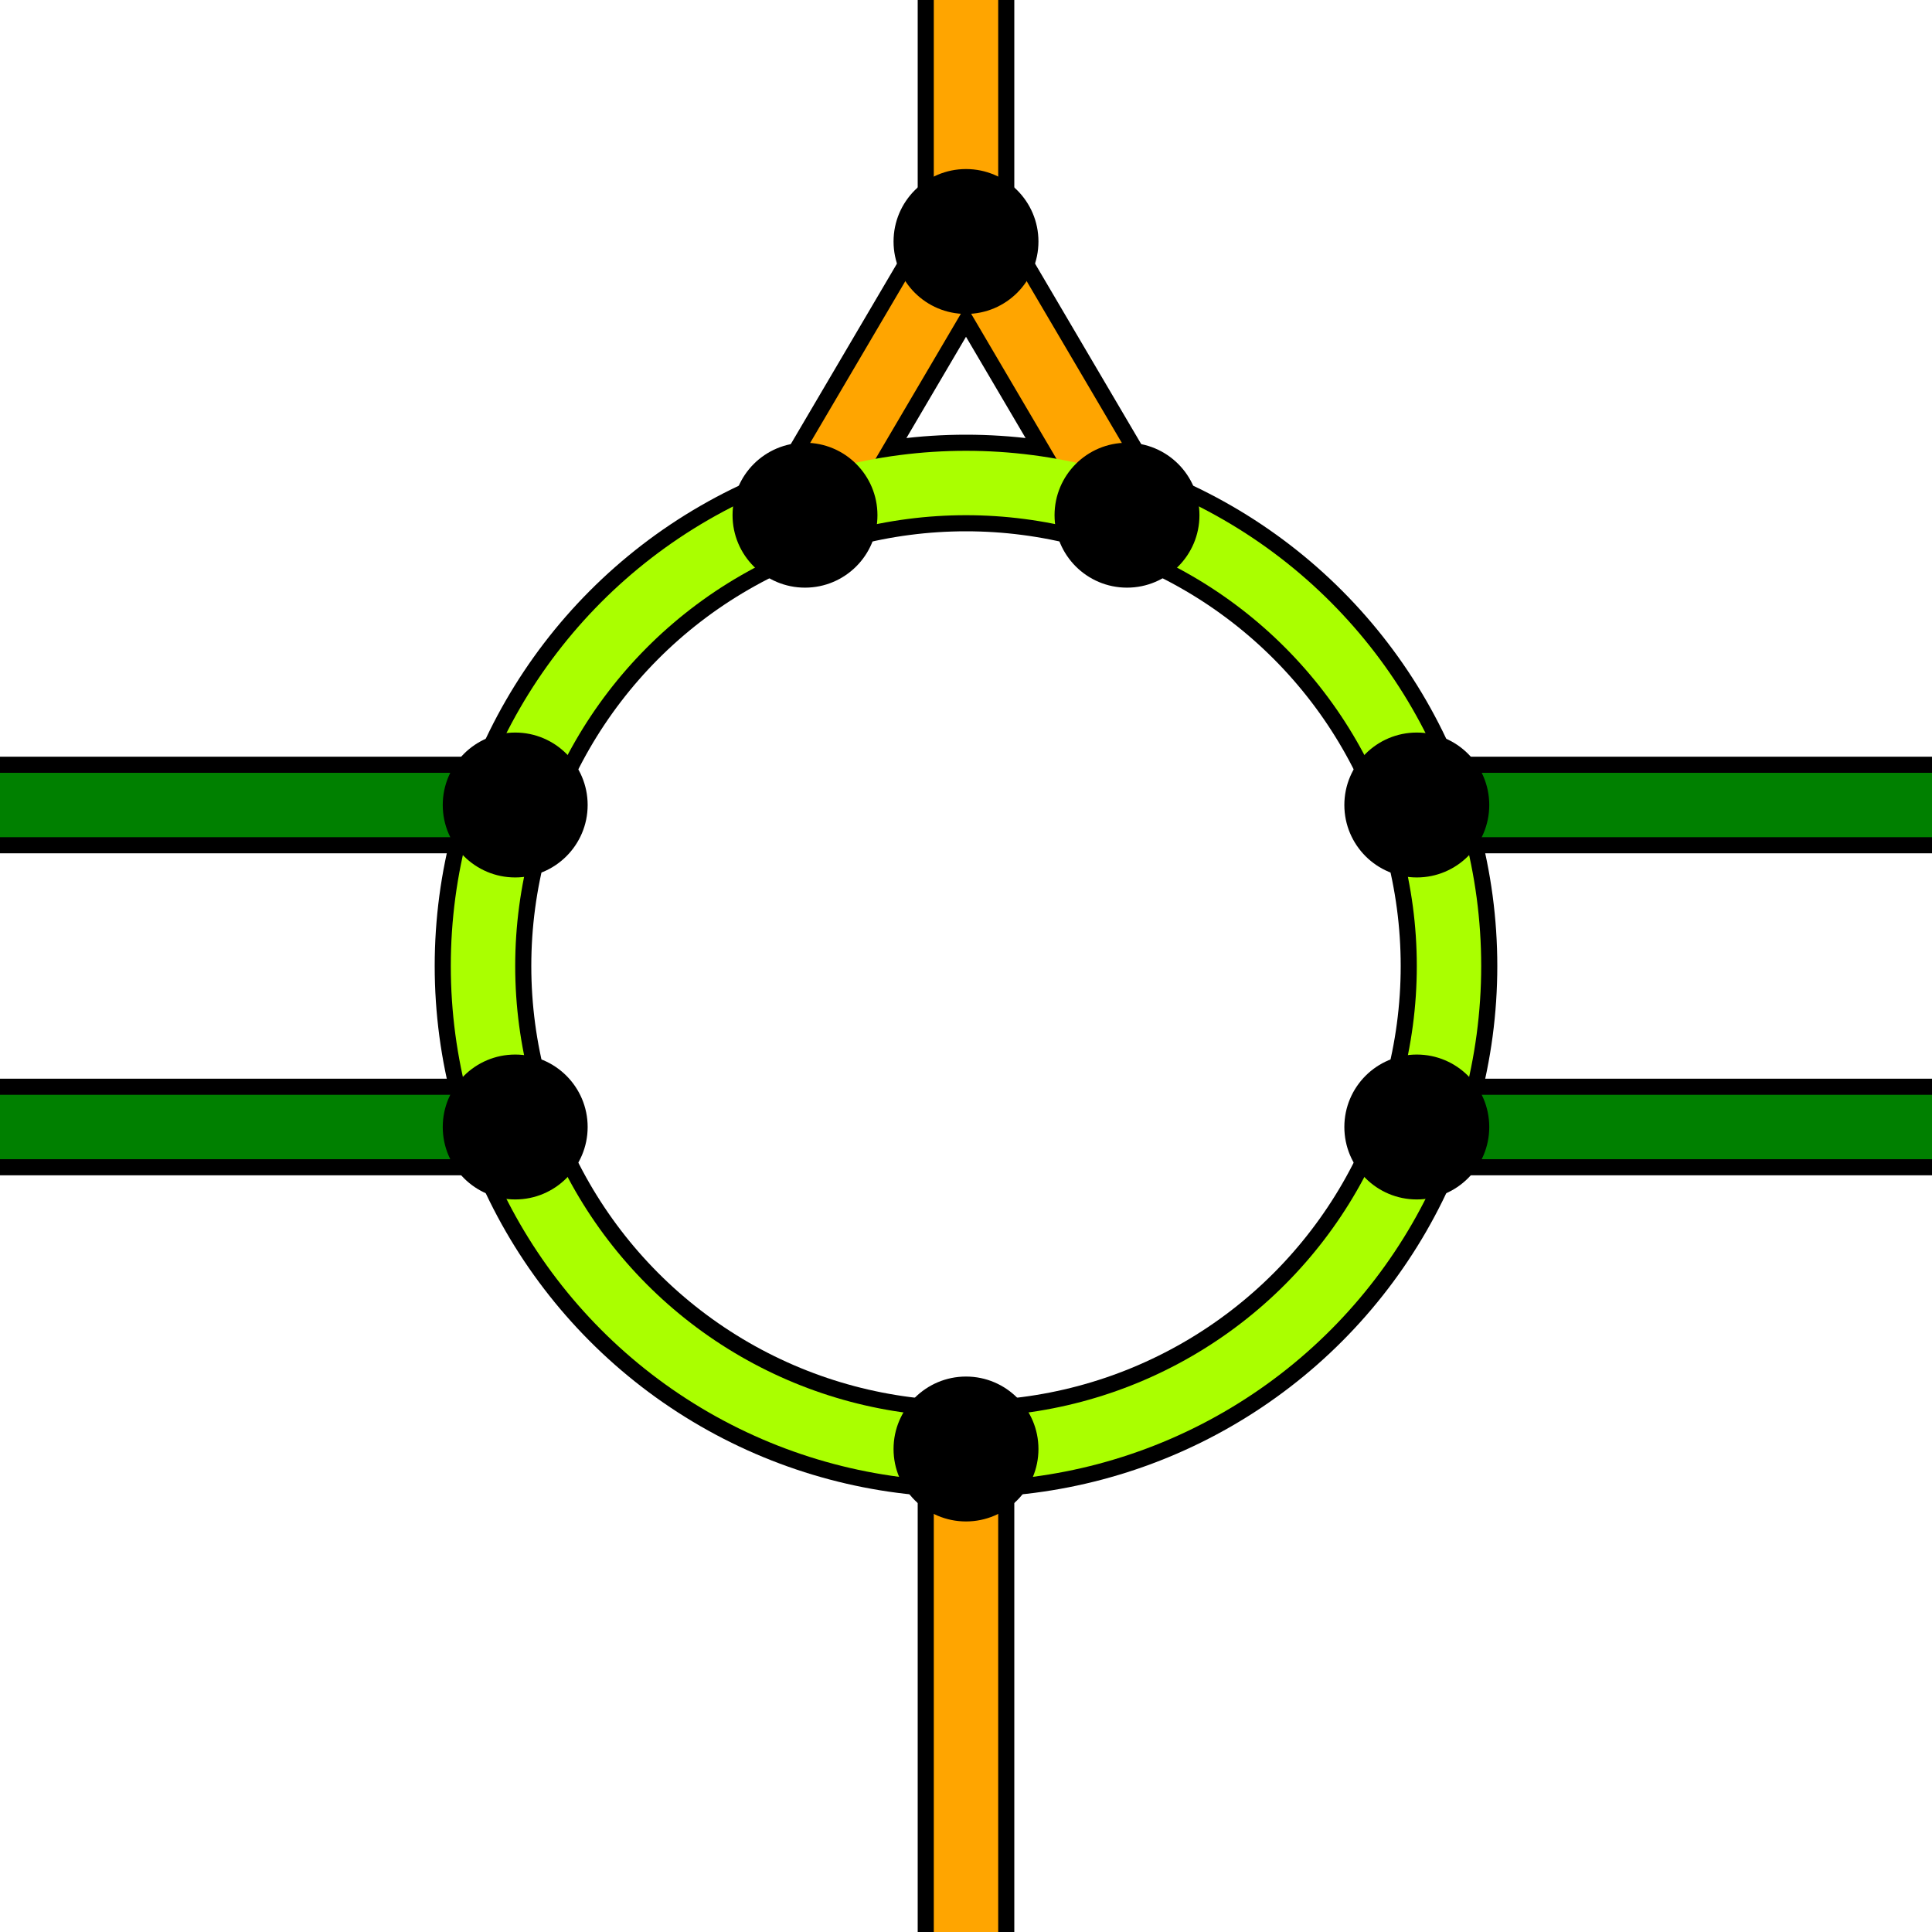
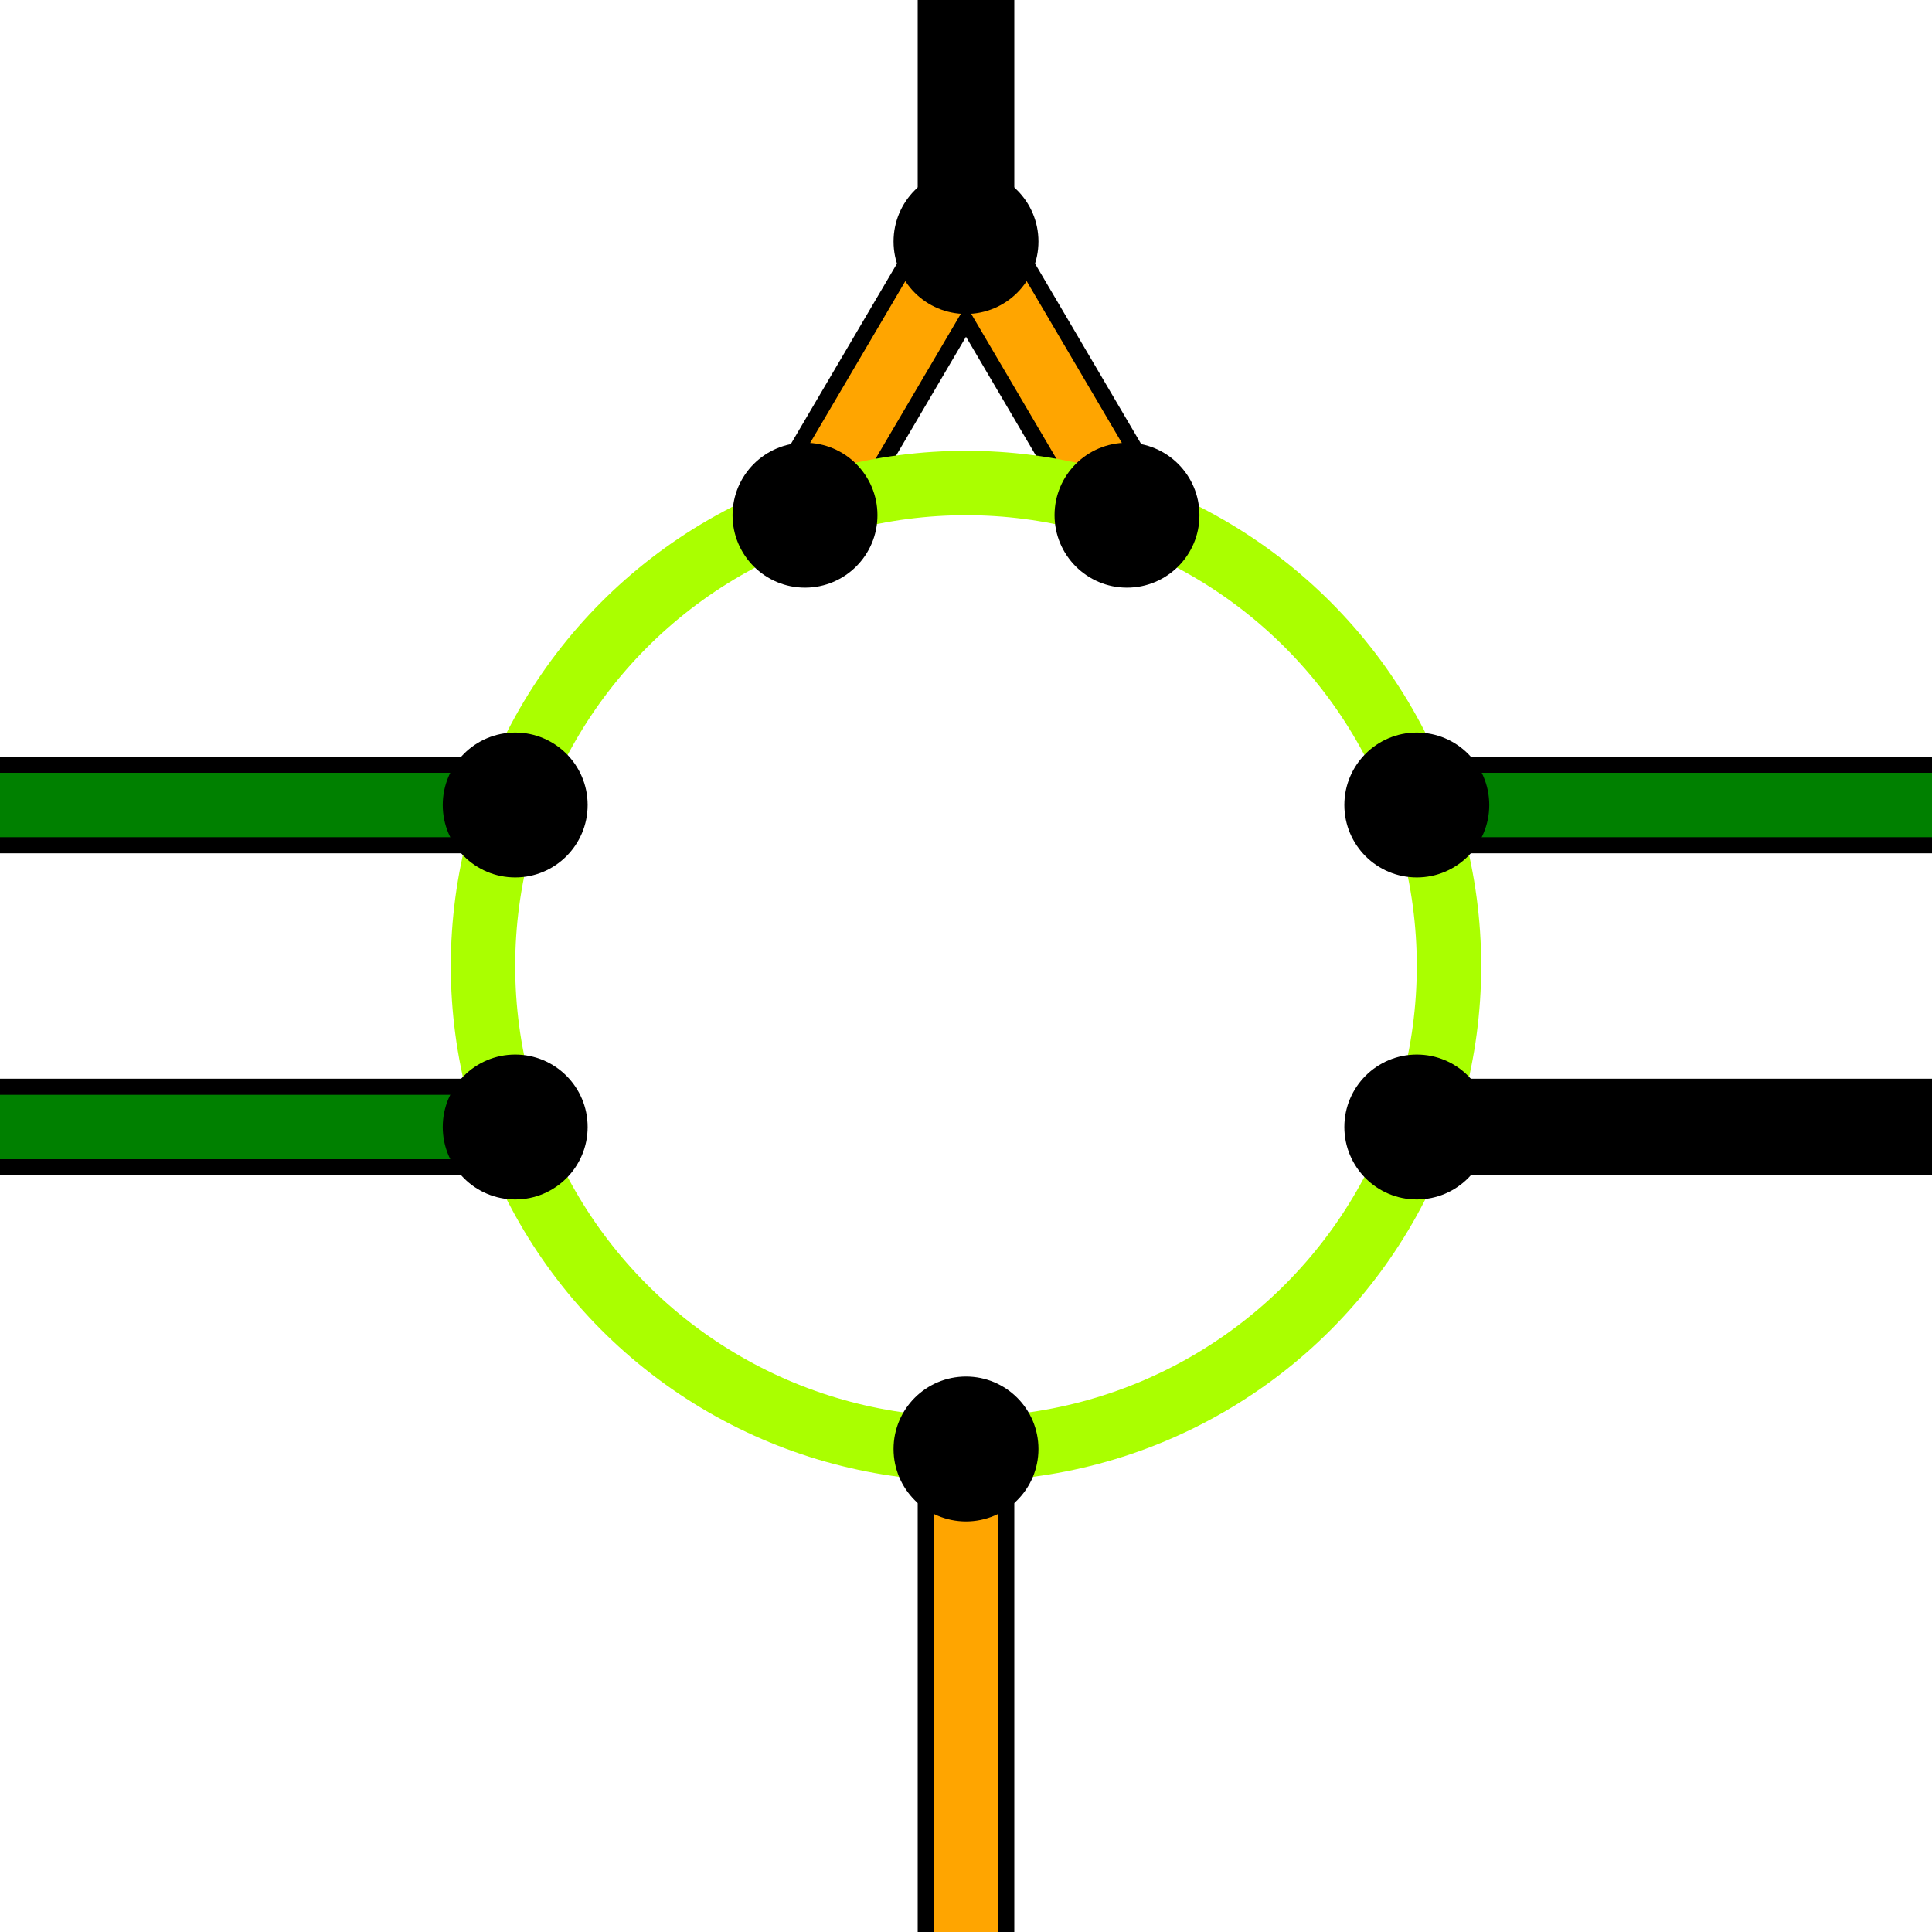
<svg xmlns="http://www.w3.org/2000/svg" width="240px" height="240px" viewBox="-120 -120 240 240" version="1.1" fill="none">
  <g stroke="black" stroke-width="12">
    <line x1="0" x2="0" y1="-120" y2="-90" />
    <line x1="0" x2="-20" y1="-90" y2="-56" />
    <line x1="0" x2="20" y1="-90" y2="-56" />
    <line x1="0" x2="0" y1="120" y2="60" />
    <line x1="-120" x2="-56" y1="20" y2="20" />
    <line x1="120" x2="56" y1="20" y2="20" />
    <line x1="-120" x2="-56" y1="-20" y2="-20" />
    <line x1="120" x2="56" y1="-20" y2="-20" />
-     <circle cx="0" cy="0" r="60" />
  </g>
  <g stroke-width="8">
    <g stroke="orange">
-       <line x1="0" x2="0" y1="-120" y2="-90" />
      <line x1="0" x2="-20" y1="-90" y2="-56" />
      <line x1="0" x2="20" y1="-90" y2="-56" />
      <line x1="0" x2="0" y1="120" y2="60" />
    </g>
    <g stroke="green">
      <line x1="-120" x2="-56" y1="20" y2="20" />
-       <line x1="120" x2="56" y1="20" y2="20" />
      <line x1="-120" x2="-56" y1="-20" y2="-20" />
      <line x1="120" x2="56" y1="-20" y2="-20" />
    </g>
    <circle cx="0" cy="0" r="60" stroke="#aaff00" />
  </g>
  <g stroke="black" stroke-width="2" fill="black">
    <circle r="8" cx="-20" cy="-56" />
    <circle r="8" cx="20" cy="-56" />
    <circle r="8" cx="0" cy="60" />
    <circle r="8" cx="0" cy="-90" />
    <circle r="8" cx="56" cy="20" />
    <circle r="8" cx="56" cy="-20" />
    <circle r="8" cx="-56" cy="20" />
    <circle r="8" cx="-56" cy="-20" />
  </g>
</svg>